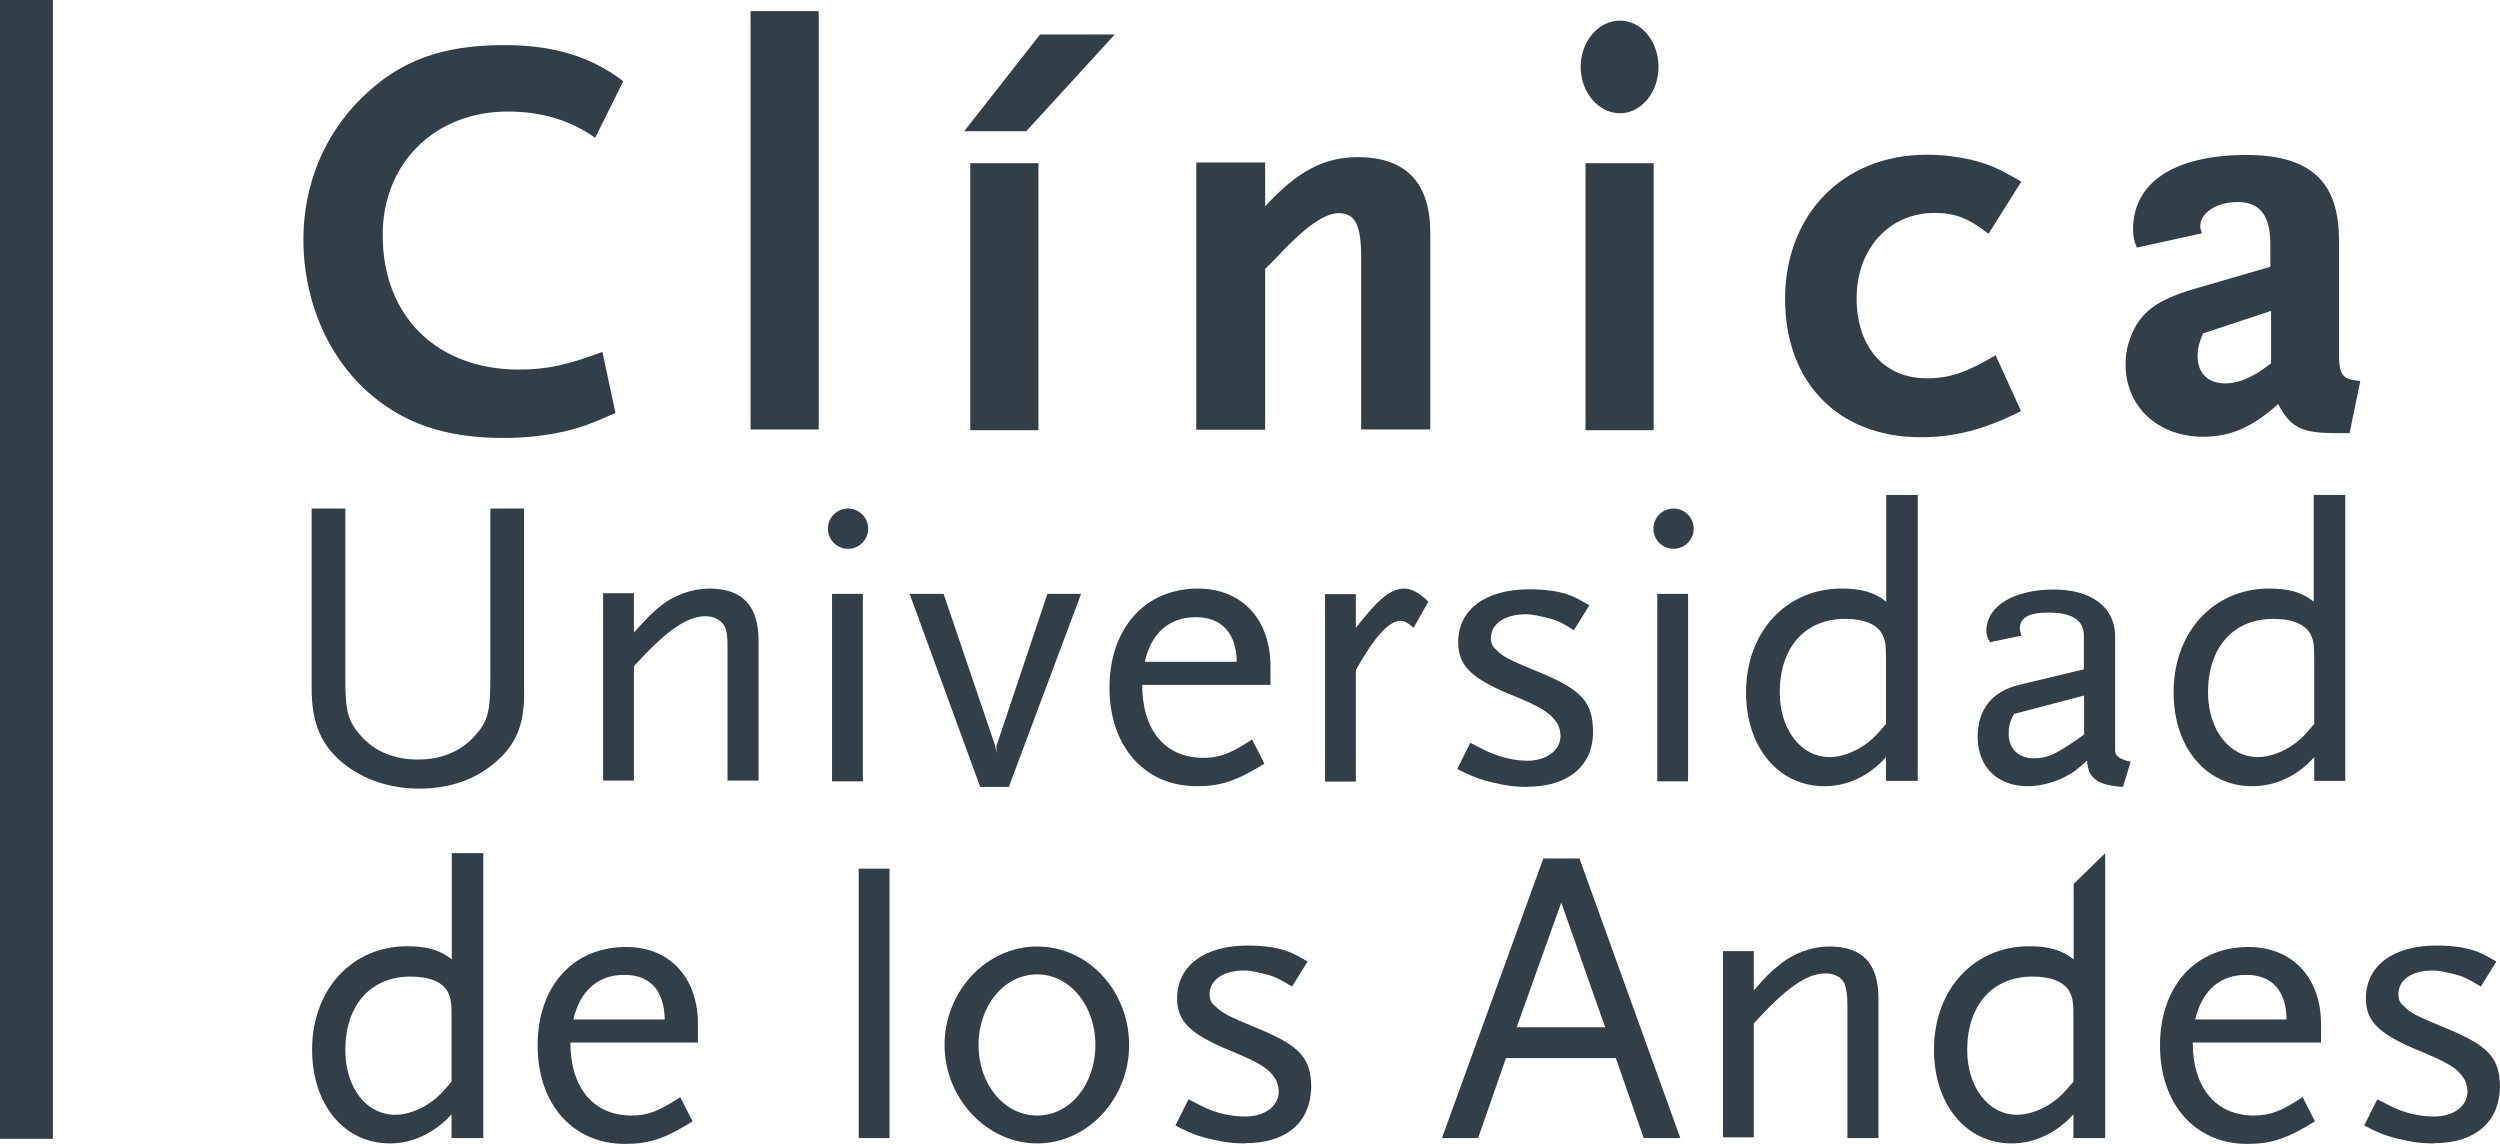
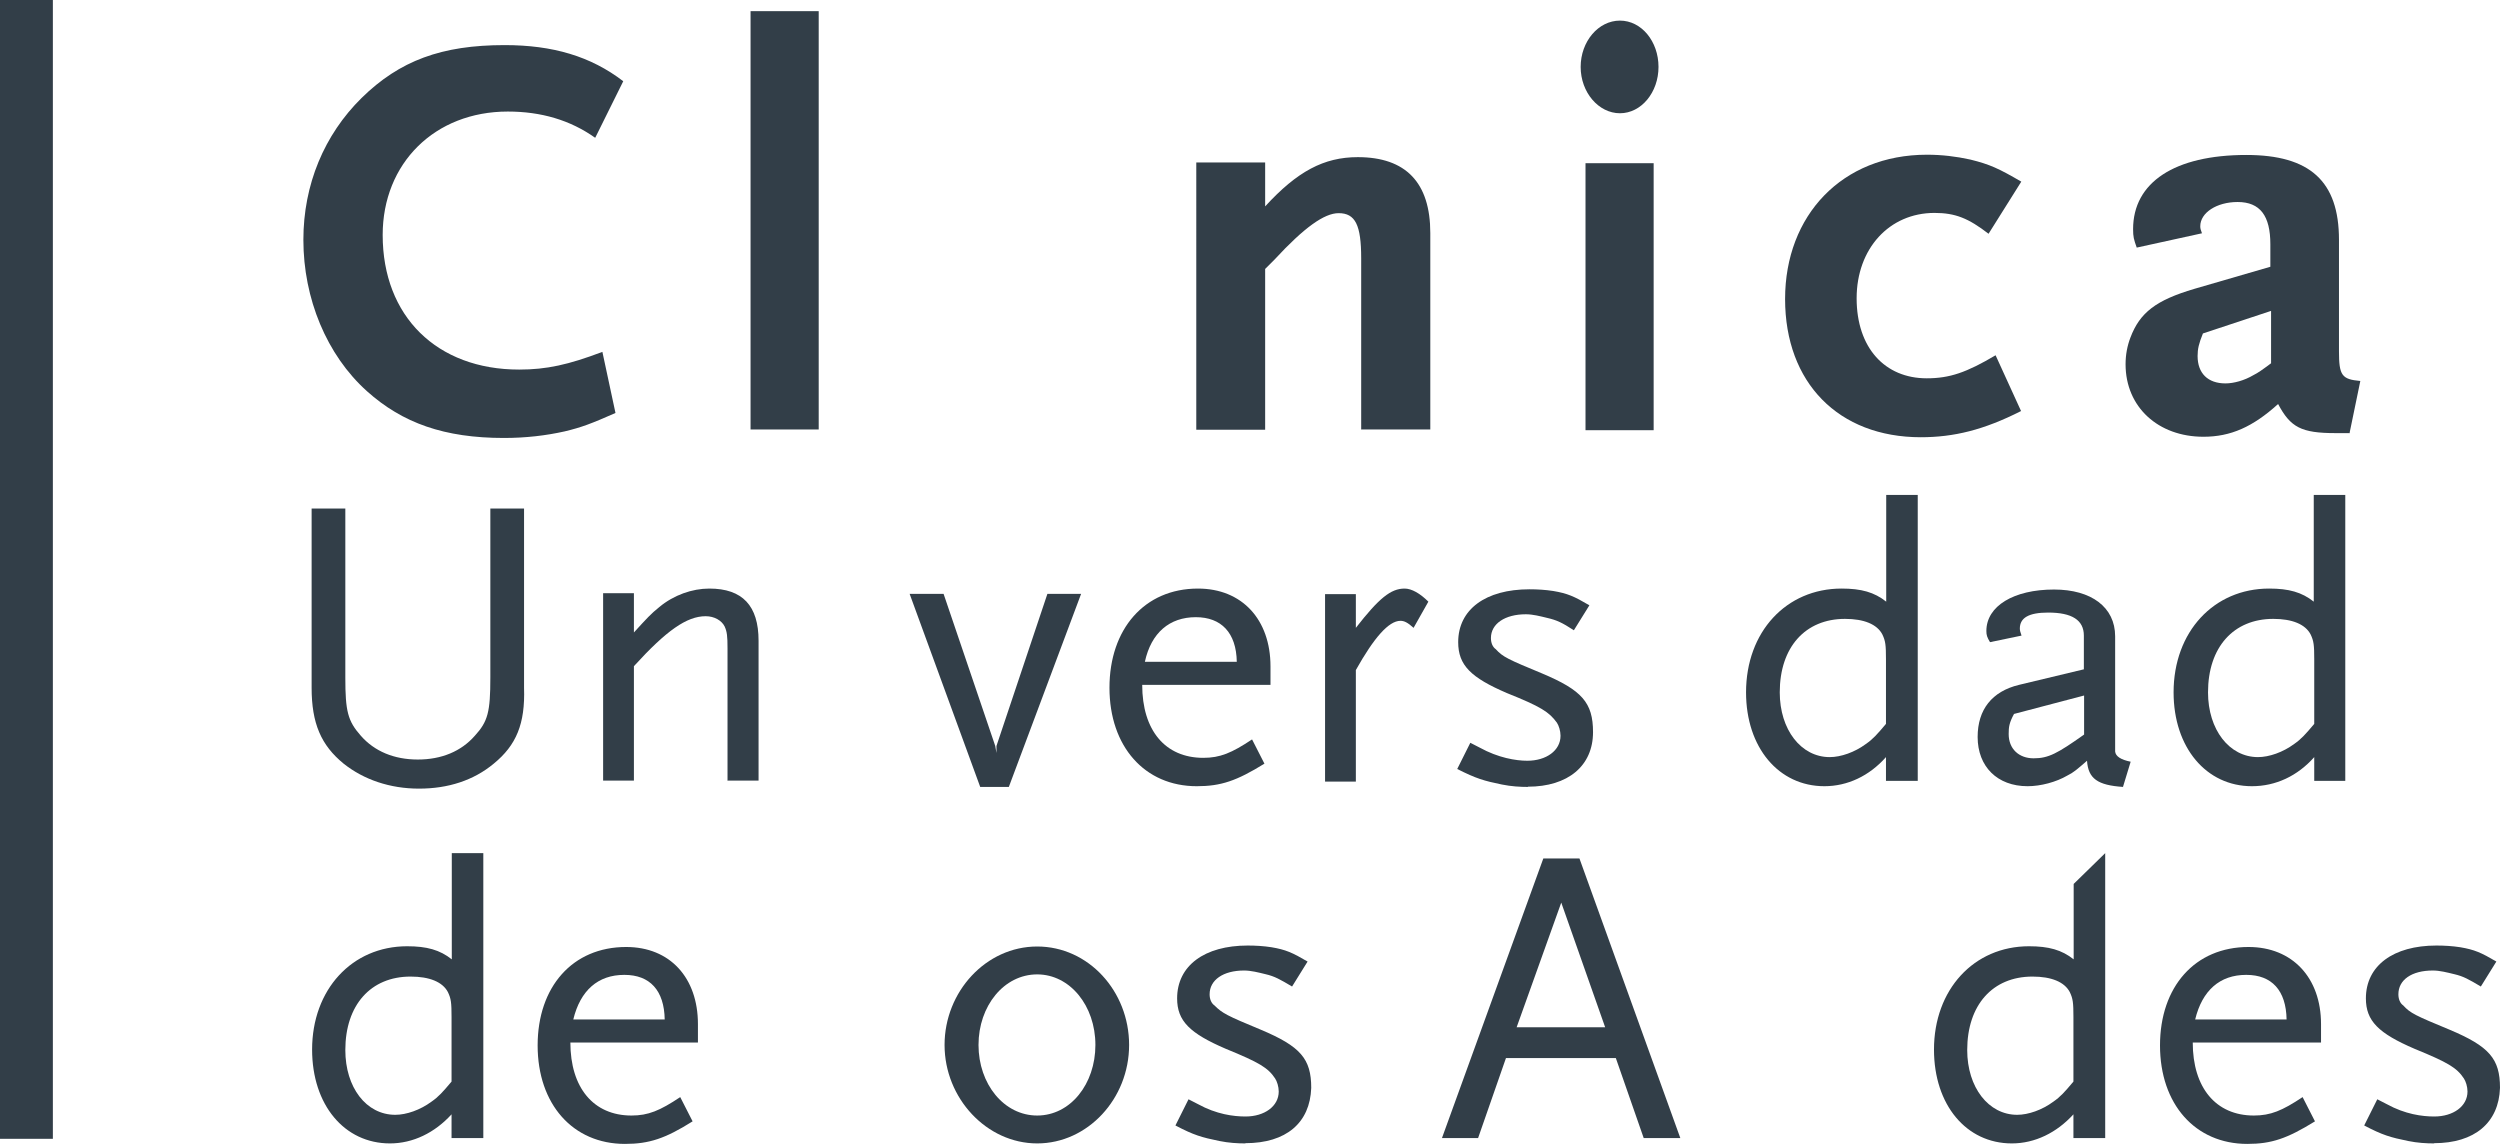
<svg xmlns="http://www.w3.org/2000/svg" id="Capa_1" viewBox="0 0 103.09 47.18">
  <defs>
    <style>.cls-1{fill:#323e48;stroke-width:0px;}</style>
  </defs>
  <path class="cls-1" d="M20.36,31.49c-.83.69-1.88,1.03-3.08,1.03s-2.28-.37-3.11-1.03c-.93-.76-1.32-1.66-1.32-3.13v-7.39h1.39v6.97c0,1.39.1,1.79.64,2.4.56.64,1.37.98,2.35.98s1.79-.34,2.35-.98c.54-.59.64-.98.64-2.4v-6.97h1.39v7.39c.05,1.49-.32,2.37-1.25,3.13" />
  <path class="cls-1" d="M30,32.2v-5.46c0-.51-.02-.69-.12-.91-.12-.24-.42-.42-.78-.42-.78,0-1.62.59-2.96,2.06v4.72h-1.27v-7.73h1.27v1.62c.54-.59.69-.76,1.05-1.05.59-.49,1.35-.76,2.06-.76,1.37,0,2.03.71,2.03,2.15v5.77h-1.27Z" />
-   <path class="cls-1" d="M34.31,24.49h1.27v7.73h-1.27v-7.73ZM34.97,22.63c-.46,0-.83-.37-.83-.83s.37-.83.83-.83.83.37.83.83c0,.46-.37.83-.83.83" />
  <polygon class="cls-1" points="41.6 32.45 40.42 32.45 37.51 24.49 38.91 24.49 41.04 30.76 41.09 31.05 41.09 30.76 43.19 24.49 44.58 24.49 41.6 32.45" />
  <path class="cls-1" d="M49.31,25.45c-1.08,0-1.84.64-2.1,1.84h3.79c-.02-1.2-.64-1.84-1.69-1.84M47.1,28.24c0,1.88.95,3.01,2.52,3.01.69,0,1.17-.2,2.01-.76l.51,1c-1.15.71-1.79.93-2.79.93-2.15,0-3.6-1.64-3.6-4.06s1.44-4.09,3.65-4.09c1.81,0,2.99,1.27,2.99,3.21v.76h-5.29Z" />
  <path class="cls-1" d="M58.29,25.89c-.24-.22-.39-.29-.54-.29-.49,0-1.1.71-1.84,2.03v4.6h-1.27v-7.73h1.27v1.39c.95-1.22,1.44-1.62,2.01-1.62.29,0,.64.2.98.54l-.61,1.08Z" />
  <path class="cls-1" d="M63.01,32.45c-.32,0-.69-.02-1.08-.1-.73-.15-1.05-.24-1.84-.64l.54-1.08.39.2c.76.42,1.49.54,1.96.54.78,0,1.37-.42,1.37-1.03,0-.2-.07-.42-.15-.54-.32-.44-.66-.66-2.06-1.22-1.49-.64-2.01-1.15-2.01-2.1,0-1.35,1.13-2.18,2.94-2.18.32,0,.66.02.98.07.59.1.86.22,1.49.59l-.64,1.03c-.49-.32-.71-.42-1.1-.51-.29-.07-.59-.15-.88-.15-.86,0-1.44.39-1.44.98,0,.2.07.37.2.46.29.32.51.42,1.91,1,1.64.69,2.1,1.2,2.1,2.42,0,1.39-1.03,2.25-2.69,2.25" />
-   <path class="cls-1" d="M68.34,24.49h1.27v7.73h-1.27v-7.73ZM69.01,22.63c-.46,0-.83-.37-.83-.83s.37-.83.83-.83.83.37.83.83c0,.46-.37.83-.83.83" />
  <path class="cls-1" d="M77.77,27.19c0-.59-.02-.76-.15-1.03-.22-.42-.76-.64-1.54-.64-1.64,0-2.69,1.17-2.69,3.03,0,1.54.88,2.67,2.06,2.67.46,0,1.03-.2,1.49-.54.29-.2.46-.39.83-.83v-2.67ZM77.77,32.2v-.98c-.69.78-1.59,1.2-2.54,1.2-1.88,0-3.23-1.59-3.23-3.87,0-2.5,1.66-4.28,3.94-4.28.81,0,1.35.15,1.84.54v-4.4h1.3v11.79h-1.3Z" />
  <path class="cls-1" d="M85.94,28.68l-2.89.76c-.2.37-.22.54-.22.83,0,.61.42,1,1.03,1s.98-.2,2.08-.98v-1.62h0ZM87.55,32.45c-1.05-.07-1.44-.34-1.49-1.08-.39.34-.56.49-.81.61-.46.27-1.1.44-1.64.44-1.25,0-2.06-.81-2.06-2.03,0-1.13.59-1.88,1.71-2.15l2.67-.64v-1.39c0-.64-.49-.95-1.47-.95-.81,0-1.17.22-1.17.66,0,.07.02.15.07.29l-1.3.27c-.12-.2-.15-.29-.15-.46,0-1.03,1.13-1.71,2.79-1.71,1.54,0,2.52.73,2.52,1.93v4.75c.02.2.24.34.64.42l-.32,1.05Z" />
  <path class="cls-1" d="M95.43,27.19c0-.59-.02-.76-.15-1.03-.22-.42-.76-.64-1.54-.64-1.64,0-2.69,1.17-2.69,3.03,0,1.54.88,2.67,2.06,2.67.46,0,1.03-.2,1.49-.54.29-.2.46-.39.83-.83v-2.67ZM95.43,32.2v-.98c-.69.78-1.59,1.2-2.57,1.2-1.88,0-3.23-1.59-3.23-3.87,0-2.5,1.66-4.28,3.94-4.28.81,0,1.35.15,1.84.54v-4.4h1.3v11.79h-1.27Z" />
  <path class="cls-1" d="M18.62,41.94c0-.59-.02-.76-.15-1.03-.22-.42-.76-.64-1.54-.64-1.64,0-2.69,1.17-2.69,3.03,0,1.54.86,2.67,2.06,2.67.46,0,1.03-.2,1.49-.54.29-.2.46-.39.83-.83v-2.67ZM18.62,46.93v-.98c-.69.76-1.59,1.2-2.54,1.2-1.88,0-3.21-1.59-3.21-3.87,0-2.47,1.64-4.26,3.92-4.26.81,0,1.35.15,1.84.54v-4.38h1.3v11.75h-1.3Z" />
  <path class="cls-1" d="M25.74,40.2c-1.08,0-1.81.64-2.1,1.84h3.77c-.02-1.2-.61-1.84-1.66-1.84M23.52,42.99c0,1.86.95,3.01,2.52,3.01.69,0,1.17-.2,2.01-.76l.51,1c-1.13.71-1.79.93-2.79.93-2.15,0-3.6-1.64-3.6-4.06s1.44-4.06,3.65-4.06c1.81,0,2.96,1.27,2.96,3.18v.76h-5.26Z" />
-   <rect class="cls-1" x="35.41" y="35.82" width="1.27" height="11.11" />
  <path class="cls-1" d="M42.77,40.18c-1.37,0-2.42,1.3-2.42,2.91s1.05,2.91,2.42,2.91,2.4-1.3,2.4-2.91c0-1.62-1.05-2.91-2.4-2.91M42.77,47.15c-2.08,0-3.82-1.86-3.82-4.06s1.71-4.06,3.82-4.06,3.79,1.84,3.79,4.06-1.71,4.06-3.79,4.06" />
  <path class="cls-1" d="M51.36,47.15c-.32,0-.69-.02-1.08-.1-.73-.15-1.05-.24-1.81-.64l.54-1.08.39.2c.76.42,1.47.51,1.96.51.78,0,1.37-.42,1.37-1.03,0-.2-.07-.42-.15-.54-.29-.44-.66-.66-2.03-1.22-1.49-.64-2.01-1.15-2.01-2.08,0-1.35,1.13-2.18,2.91-2.18.32,0,.66.02.98.07.59.1.86.22,1.49.59l-.64,1.03c-.49-.29-.71-.42-1.1-.51-.29-.07-.59-.15-.88-.15-.86,0-1.42.39-1.42.98,0,.2.07.37.2.46.32.32.51.42,1.91,1,1.64.69,2.08,1.2,2.08,2.4-.05,1.44-1.03,2.28-2.72,2.28" />
  <path class="cls-1" d="M64.38,37.22l-1.84,5.14h3.65l-1.81-5.14ZM67.78,46.93l-1.15-3.3h-4.53l-1.15,3.3h-1.49l4.18-11.53h1.49l4.16,11.53h-1.52Z" />
-   <path class="cls-1" d="M76.18,46.93v-5.46c0-.51-.05-.69-.12-.91-.12-.27-.42-.42-.78-.42-.78,0-1.62.59-2.96,2.06v4.7h-1.27v-7.68h1.27v1.62c.51-.59.69-.76,1.05-1.05.59-.49,1.35-.76,2.06-.76,1.37,0,2.03.69,2.03,2.15v5.75h-1.27Z" />
  <path class="cls-1" d="M85.5,41.94c0-.59-.02-.76-.15-1.03-.22-.42-.76-.64-1.54-.64-1.64,0-2.69,1.17-2.69,3.03,0,1.54.88,2.67,2.06,2.67.46,0,1.03-.2,1.49-.54.29-.2.46-.39.83-.83v-2.67ZM85.5,46.93v-.98c-.69.76-1.59,1.2-2.54,1.2-1.88,0-3.21-1.59-3.21-3.87,0-2.47,1.64-4.26,3.92-4.26.81,0,1.35.15,1.84.54v-3.11l1.3-1.27v11.75h-1.3Z" />
  <path class="cls-1" d="M92.62,40.2c-1.08,0-1.81.64-2.1,1.84h3.77c-.02-1.2-.61-1.84-1.66-1.84M90.42,42.99c0,1.86.95,3.01,2.52,3.01.69,0,1.17-.2,2.01-.76l.51,1c-1.15.71-1.79.93-2.79.93-2.15,0-3.6-1.64-3.6-4.06s1.44-4.06,3.65-4.06c1.81,0,2.99,1.27,2.99,3.18v.76h-5.29Z" />
  <path class="cls-1" d="M100.38,47.15c-.32,0-.69-.02-1.08-.1-.73-.15-1.05-.24-1.81-.64l.54-1.08.39.2c.76.42,1.47.51,1.96.51.78,0,1.37-.42,1.37-1.03,0-.2-.07-.42-.15-.54-.29-.44-.66-.66-2.03-1.22-1.49-.64-2.01-1.15-2.01-2.08,0-1.35,1.13-2.18,2.91-2.18.32,0,.66.02.98.07.59.1.86.22,1.49.59l-.64,1.03c-.49-.29-.71-.42-1.1-.51-.29-.07-.59-.15-.88-.15-.88,0-1.42.39-1.42.98,0,.2.07.37.2.46.29.32.51.42,1.91,1,1.64.69,2.08,1.2,2.08,2.4-.05,1.44-1.05,2.28-2.72,2.28" />
  <path class="cls-1" d="M24.54,5.68c-1.03-.73-2.23-1.08-3.6-1.08-3.01,0-5.16,2.13-5.16,5.09,0,3.35,2.23,5.55,5.63,5.55,1.13,0,2.03-.2,3.43-.73l.54,2.52c-1,.44-1.39.59-2.1.76-.76.17-1.59.27-2.5.27-2.45,0-4.18-.61-5.65-1.93-1.66-1.49-2.62-3.82-2.62-6.24,0-2.28.86-4.33,2.4-5.85,1.57-1.54,3.3-2.18,5.9-2.18,1.98,0,3.55.46,4.89,1.49l-1.15,2.32Z" />
  <rect class="cls-1" x="30.95" y=".46" width="2.81" height="17.25" />
  <rect class="cls-1" width="2.18" height="46.96" />
-   <path class="cls-1" d="M40.01,6.73h2.81v11.01h-2.81V6.73ZM42.33,5.41h-2.57l3.13-3.99h3.08l-3.65,3.99Z" />
  <path class="cls-1" d="M56.13,17.72v-7.07c0-1.37-.24-1.86-.93-1.86-.59,0-1.42.59-2.64,1.91l-.39.39v6.63h-2.84V6.7h2.84v1.81c1.32-1.44,2.42-2.03,3.82-2.03,1.98,0,2.99,1.05,2.99,3.13v8.1h-2.84Z" />
  <path class="cls-1" d="M65.38,6.73h2.81v11.01h-2.81V6.73ZM66.8,4.67c-.88,0-1.62-.86-1.62-1.91s.73-1.91,1.62-1.91,1.59.86,1.59,1.91-.71,1.91-1.59,1.91" />
  <path class="cls-1" d="M79.21,18.03c-3.4,0-5.6-2.25-5.6-5.7s2.35-5.95,5.85-5.95c.61,0,1.2.07,1.79.2.81.2,1.17.37,2.1.91l-1.35,2.15c-.83-.64-1.37-.86-2.23-.86-1.86,0-3.21,1.47-3.21,3.52s1.17,3.3,2.89,3.3c.95,0,1.64-.24,2.84-.95l1.05,2.3c-1.54.78-2.77,1.08-4.14,1.08" />
  <path class="cls-1" d="M93.65,12.82l-2.81.93c-.17.42-.22.64-.22.93,0,.71.42,1.13,1.15,1.13.34,0,.78-.12,1.15-.34.2-.1.34-.2.73-.49v-2.15h0ZM96.9,17.86h-.59c-1.42,0-1.86-.24-2.37-1.2-1.05.95-1.96,1.35-3.08,1.35-1.86,0-3.21-1.22-3.21-2.99,0-.39.07-.76.2-1.1.39-1.03,1.05-1.54,2.64-2.01l3.13-.91v-.93c0-1.17-.42-1.74-1.35-1.74-.86,0-1.54.44-1.54,1,0,.1.02.15.07.29l-2.69.59c-.12-.34-.15-.44-.15-.76,0-1.93,1.71-3.06,4.67-3.06,2.62,0,3.82,1.08,3.82,3.5v4.6c0,1,.12,1.15.88,1.22l-.44,2.13Z" />
</svg>